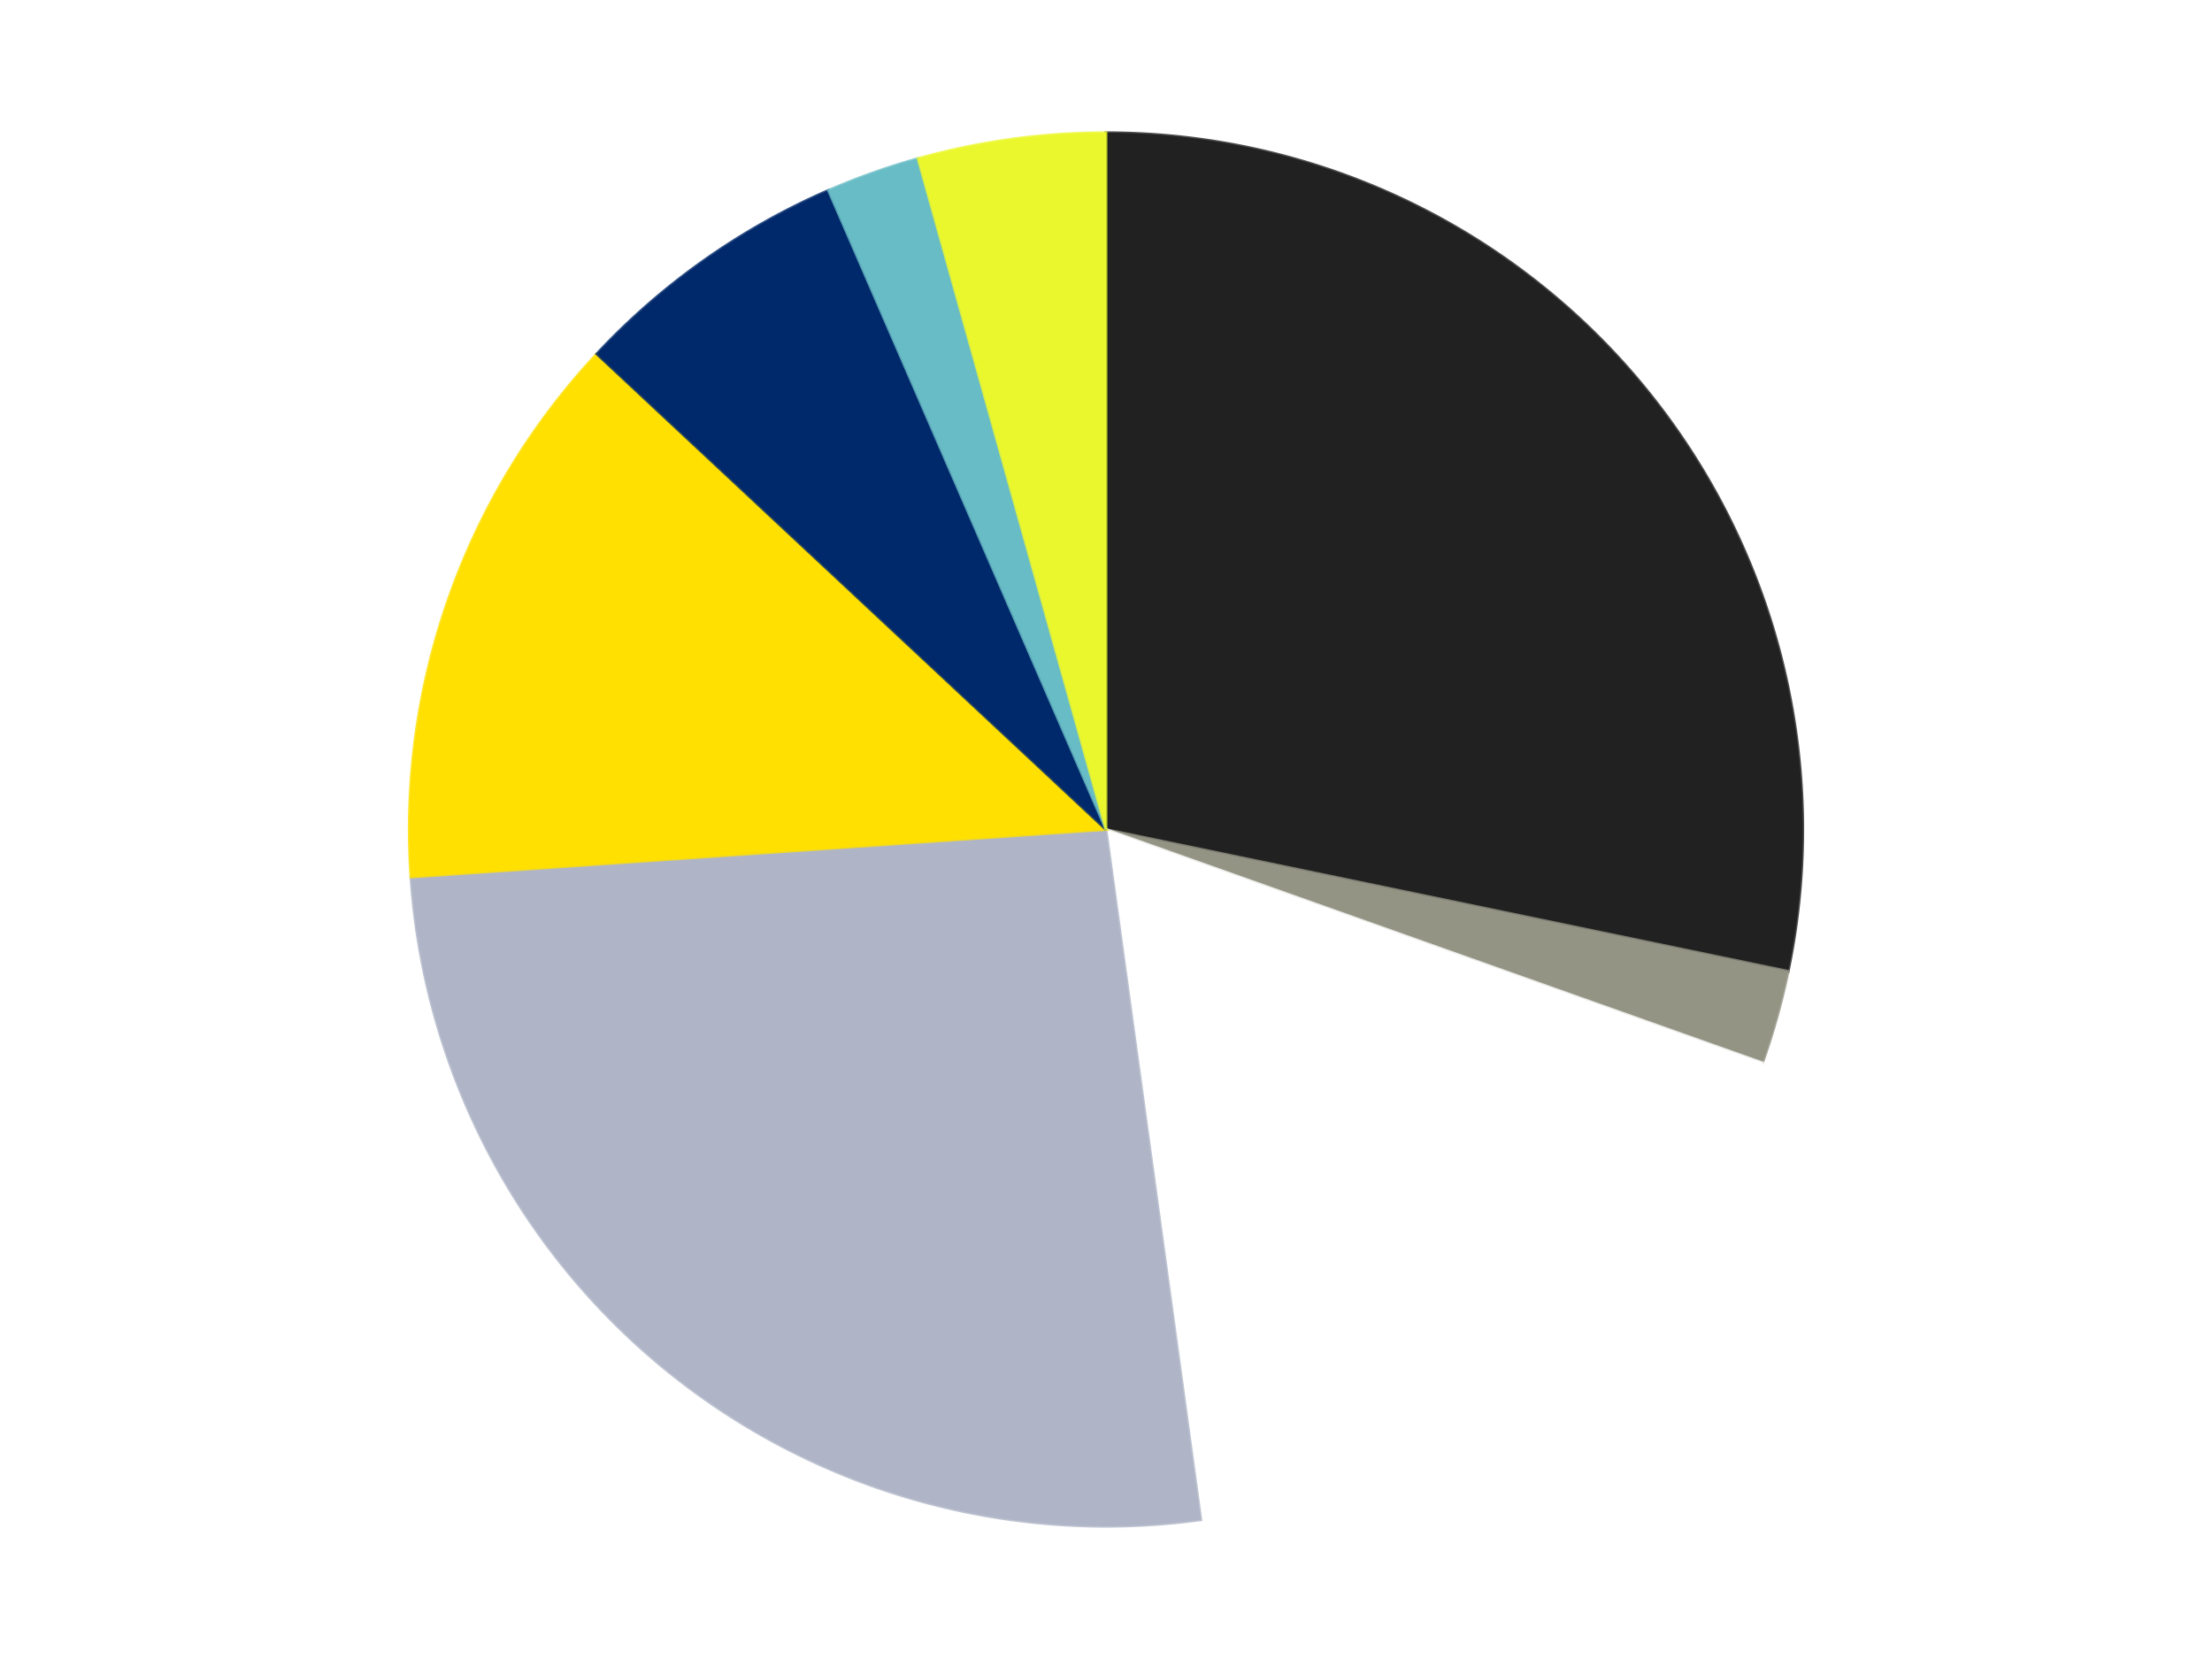
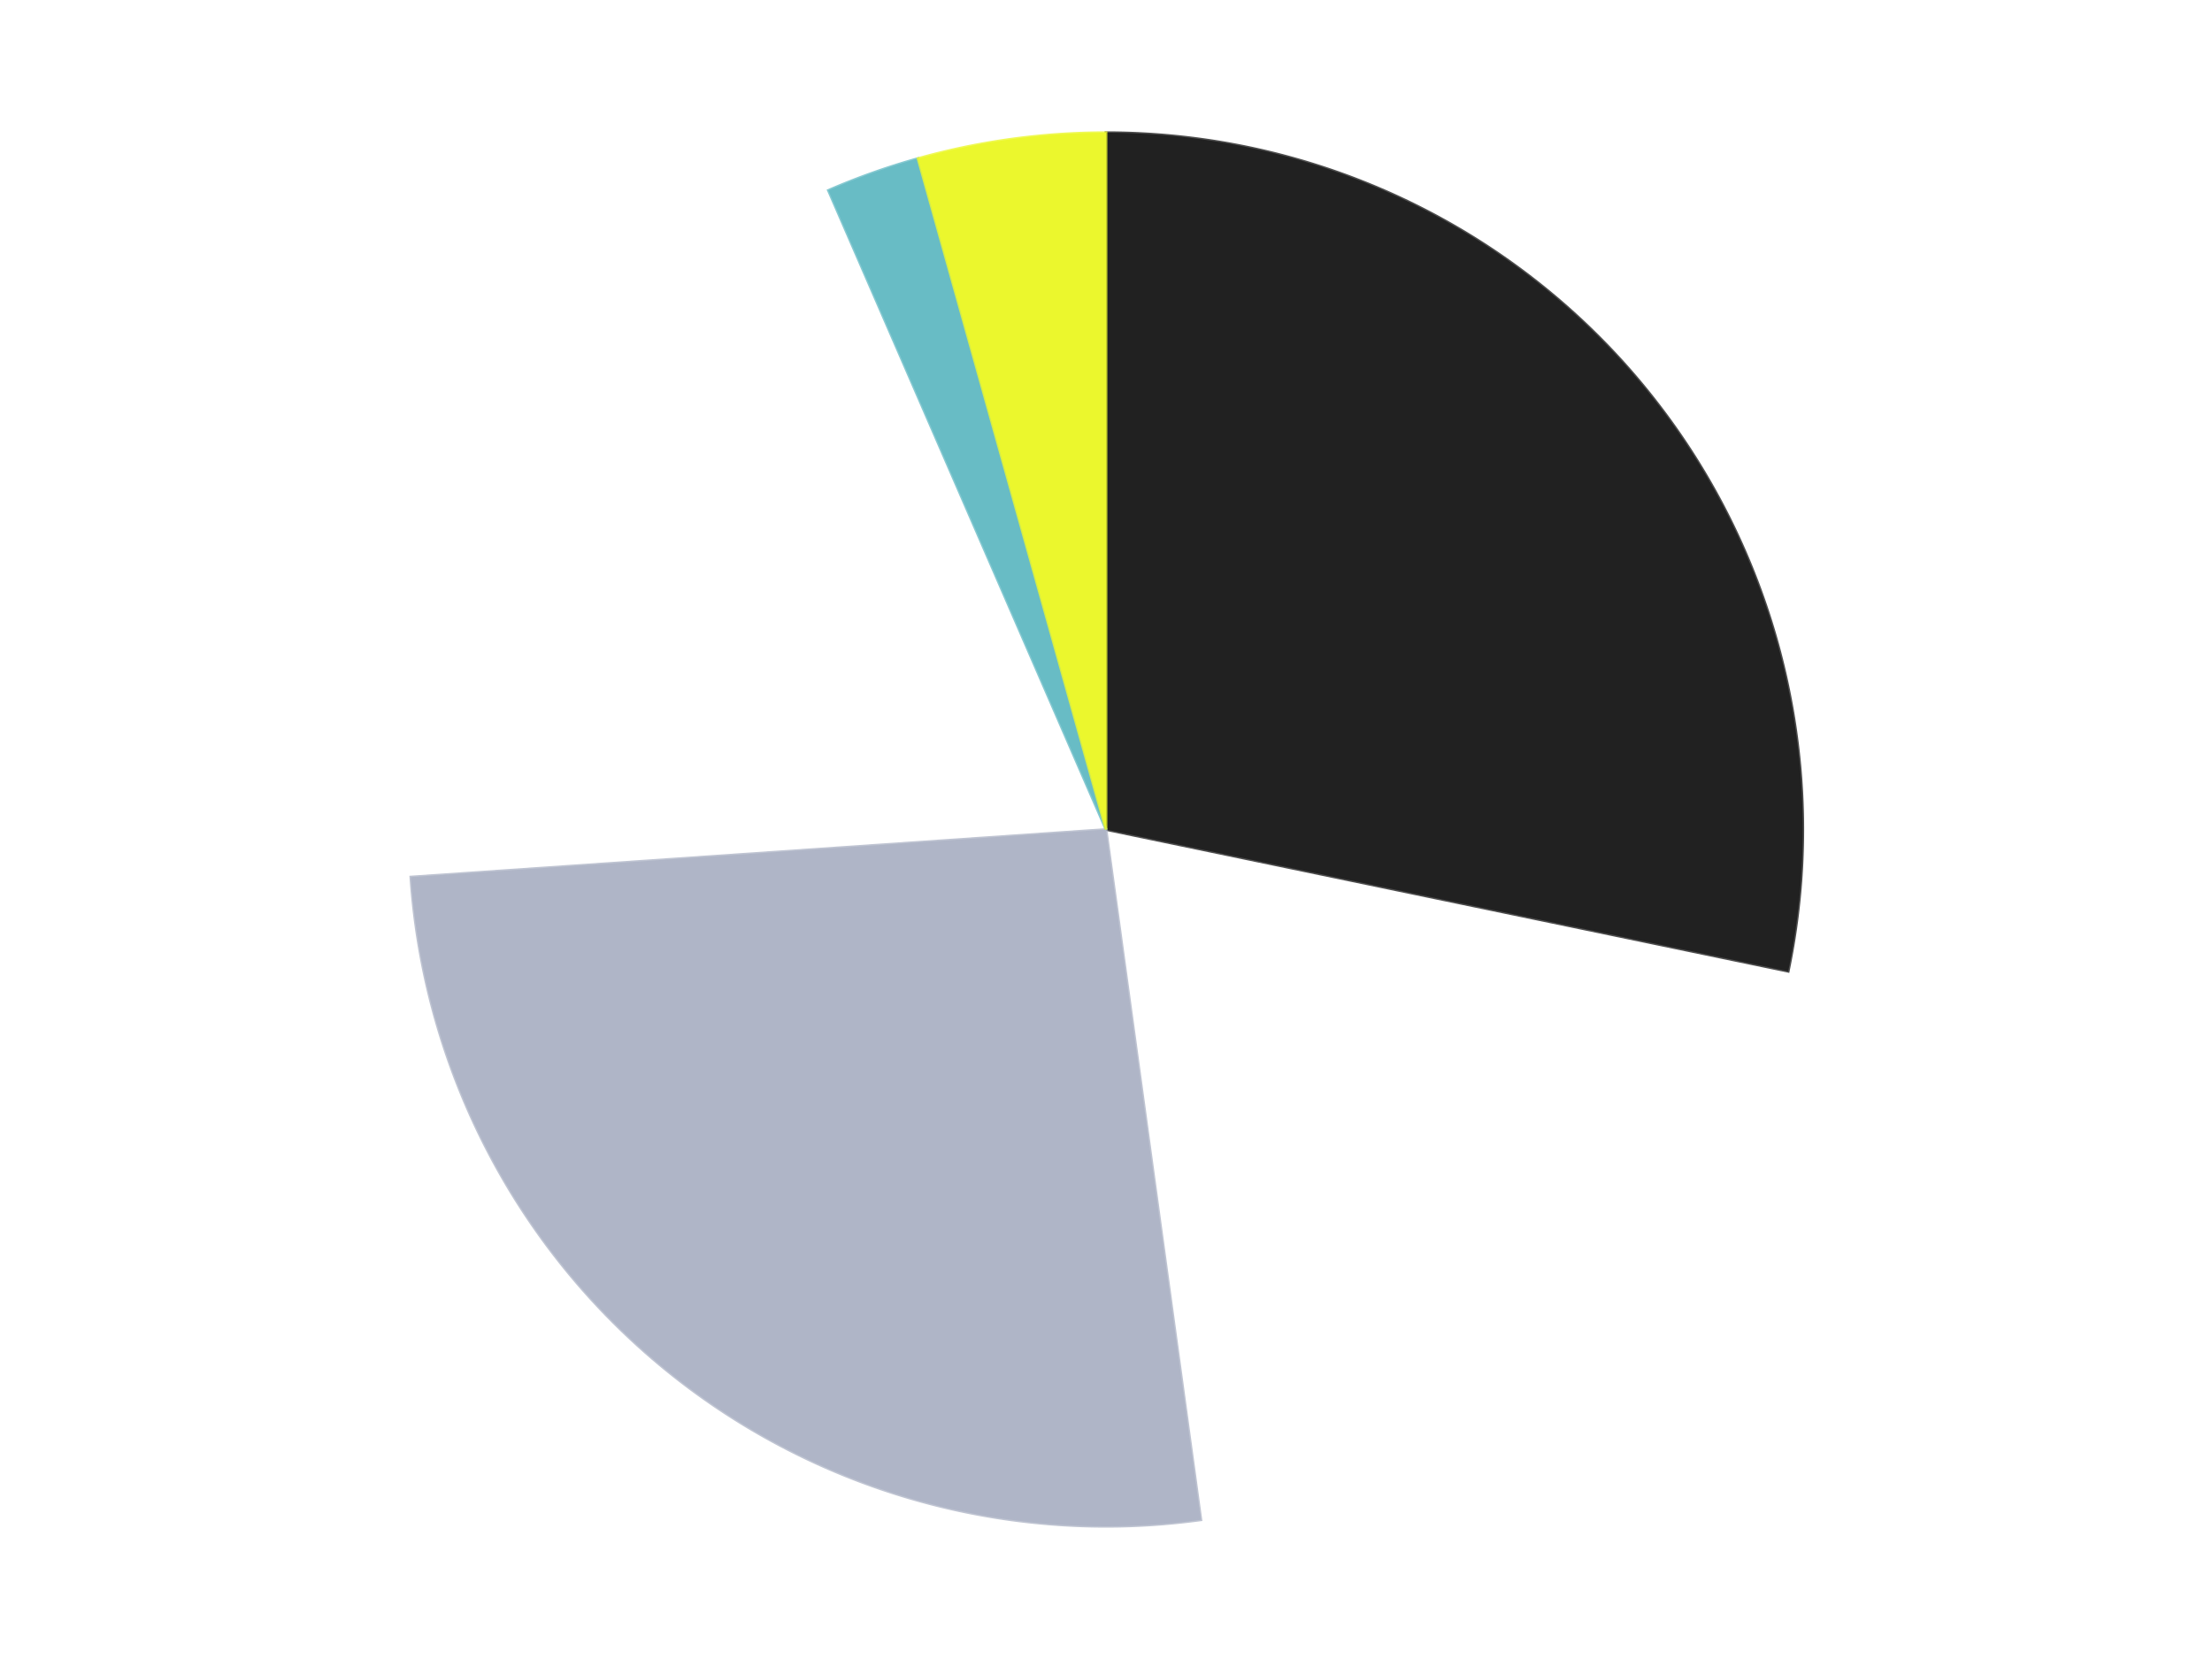
<svg xmlns="http://www.w3.org/2000/svg" xmlns:xlink="http://www.w3.org/1999/xlink" id="chart-54777957-dd51-437f-9387-334524c27d50" class="pygal-chart" viewBox="0 0 800 600">
  <defs>
    <style type="text/css">#chart-54777957-dd51-437f-9387-334524c27d50{-webkit-user-select:none;-webkit-font-smoothing:antialiased;font-family:Consolas,"Liberation Mono",Menlo,Courier,monospace}#chart-54777957-dd51-437f-9387-334524c27d50 .title{font-family:Consolas,"Liberation Mono",Menlo,Courier,monospace;font-size:16px}#chart-54777957-dd51-437f-9387-334524c27d50 .legends .legend text{font-family:Consolas,"Liberation Mono",Menlo,Courier,monospace;font-size:14px}#chart-54777957-dd51-437f-9387-334524c27d50 .axis text{font-family:Consolas,"Liberation Mono",Menlo,Courier,monospace;font-size:10px}#chart-54777957-dd51-437f-9387-334524c27d50 .axis text.major{font-family:Consolas,"Liberation Mono",Menlo,Courier,monospace;font-size:10px}#chart-54777957-dd51-437f-9387-334524c27d50 .text-overlay text.value{font-family:Consolas,"Liberation Mono",Menlo,Courier,monospace;font-size:16px}#chart-54777957-dd51-437f-9387-334524c27d50 .text-overlay text.label{font-family:Consolas,"Liberation Mono",Menlo,Courier,monospace;font-size:10px}#chart-54777957-dd51-437f-9387-334524c27d50 .tooltip{font-family:Consolas,"Liberation Mono",Menlo,Courier,monospace;font-size:14px}#chart-54777957-dd51-437f-9387-334524c27d50 text.no_data{font-family:Consolas,"Liberation Mono",Menlo,Courier,monospace;font-size:64px}
#chart-54777957-dd51-437f-9387-334524c27d50{background-color:transparent}#chart-54777957-dd51-437f-9387-334524c27d50 path,#chart-54777957-dd51-437f-9387-334524c27d50 line,#chart-54777957-dd51-437f-9387-334524c27d50 rect,#chart-54777957-dd51-437f-9387-334524c27d50 circle{-webkit-transition:150ms;-moz-transition:150ms;transition:150ms}#chart-54777957-dd51-437f-9387-334524c27d50 .graph &gt; .background{fill:transparent}#chart-54777957-dd51-437f-9387-334524c27d50 .plot &gt; .background{fill:transparent}#chart-54777957-dd51-437f-9387-334524c27d50 .graph{fill:rgba(0,0,0,.87)}#chart-54777957-dd51-437f-9387-334524c27d50 text.no_data{fill:rgba(0,0,0,1)}#chart-54777957-dd51-437f-9387-334524c27d50 .title{fill:rgba(0,0,0,1)}#chart-54777957-dd51-437f-9387-334524c27d50 .legends .legend text{fill:rgba(0,0,0,.87)}#chart-54777957-dd51-437f-9387-334524c27d50 .legends .legend:hover text{fill:rgba(0,0,0,1)}#chart-54777957-dd51-437f-9387-334524c27d50 .axis .line{stroke:rgba(0,0,0,1)}#chart-54777957-dd51-437f-9387-334524c27d50 .axis .guide.line{stroke:rgba(0,0,0,.54)}#chart-54777957-dd51-437f-9387-334524c27d50 .axis .major.line{stroke:rgba(0,0,0,.87)}#chart-54777957-dd51-437f-9387-334524c27d50 .axis text.major{fill:rgba(0,0,0,1)}#chart-54777957-dd51-437f-9387-334524c27d50 .axis.y .guides:hover .guide.line,#chart-54777957-dd51-437f-9387-334524c27d50 .line-graph .axis.x .guides:hover .guide.line,#chart-54777957-dd51-437f-9387-334524c27d50 .stackedline-graph .axis.x .guides:hover .guide.line,#chart-54777957-dd51-437f-9387-334524c27d50 .xy-graph .axis.x .guides:hover .guide.line{stroke:rgba(0,0,0,1)}#chart-54777957-dd51-437f-9387-334524c27d50 .axis .guides:hover text{fill:rgba(0,0,0,1)}#chart-54777957-dd51-437f-9387-334524c27d50 .reactive{fill-opacity:1.0;stroke-opacity:.8;stroke-width:1}#chart-54777957-dd51-437f-9387-334524c27d50 .ci{stroke:rgba(0,0,0,.87)}#chart-54777957-dd51-437f-9387-334524c27d50 .reactive.active,#chart-54777957-dd51-437f-9387-334524c27d50 .active .reactive{fill-opacity:0.6;stroke-opacity:.9;stroke-width:4}#chart-54777957-dd51-437f-9387-334524c27d50 .ci .reactive.active{stroke-width:1.5}#chart-54777957-dd51-437f-9387-334524c27d50 .series text{fill:rgba(0,0,0,1)}#chart-54777957-dd51-437f-9387-334524c27d50 .tooltip rect{fill:transparent;stroke:rgba(0,0,0,1);-webkit-transition:opacity 150ms;-moz-transition:opacity 150ms;transition:opacity 150ms}#chart-54777957-dd51-437f-9387-334524c27d50 .tooltip .label{fill:rgba(0,0,0,.87)}#chart-54777957-dd51-437f-9387-334524c27d50 .tooltip .label{fill:rgba(0,0,0,.87)}#chart-54777957-dd51-437f-9387-334524c27d50 .tooltip .legend{font-size:.8em;fill:rgba(0,0,0,.54)}#chart-54777957-dd51-437f-9387-334524c27d50 .tooltip .x_label{font-size:.6em;fill:rgba(0,0,0,1)}#chart-54777957-dd51-437f-9387-334524c27d50 .tooltip .xlink{font-size:.5em;text-decoration:underline}#chart-54777957-dd51-437f-9387-334524c27d50 .tooltip .value{font-size:1.5em}#chart-54777957-dd51-437f-9387-334524c27d50 .bound{font-size:.5em}#chart-54777957-dd51-437f-9387-334524c27d50 .max-value{font-size:.75em;fill:rgba(0,0,0,.54)}#chart-54777957-dd51-437f-9387-334524c27d50 .map-element{fill:transparent;stroke:rgba(0,0,0,.54) !important}#chart-54777957-dd51-437f-9387-334524c27d50 .map-element .reactive{fill-opacity:inherit;stroke-opacity:inherit}#chart-54777957-dd51-437f-9387-334524c27d50 .color-0,#chart-54777957-dd51-437f-9387-334524c27d50 .color-0 a:visited{stroke:#F44336;fill:#F44336}#chart-54777957-dd51-437f-9387-334524c27d50 .color-1,#chart-54777957-dd51-437f-9387-334524c27d50 .color-1 a:visited{stroke:#3F51B5;fill:#3F51B5}#chart-54777957-dd51-437f-9387-334524c27d50 .color-2,#chart-54777957-dd51-437f-9387-334524c27d50 .color-2 a:visited{stroke:#009688;fill:#009688}#chart-54777957-dd51-437f-9387-334524c27d50 .color-3,#chart-54777957-dd51-437f-9387-334524c27d50 .color-3 a:visited{stroke:#FFC107;fill:#FFC107}#chart-54777957-dd51-437f-9387-334524c27d50 .color-4,#chart-54777957-dd51-437f-9387-334524c27d50 .color-4 a:visited{stroke:#FF5722;fill:#FF5722}#chart-54777957-dd51-437f-9387-334524c27d50 .color-5,#chart-54777957-dd51-437f-9387-334524c27d50 .color-5 a:visited{stroke:#9C27B0;fill:#9C27B0}#chart-54777957-dd51-437f-9387-334524c27d50 .color-6,#chart-54777957-dd51-437f-9387-334524c27d50 .color-6 a:visited{stroke:#03A9F4;fill:#03A9F4}#chart-54777957-dd51-437f-9387-334524c27d50 .color-7,#chart-54777957-dd51-437f-9387-334524c27d50 .color-7 a:visited{stroke:#8BC34A;fill:#8BC34A}#chart-54777957-dd51-437f-9387-334524c27d50 .text-overlay .color-0 text{fill:black}#chart-54777957-dd51-437f-9387-334524c27d50 .text-overlay .color-1 text{fill:black}#chart-54777957-dd51-437f-9387-334524c27d50 .text-overlay .color-2 text{fill:black}#chart-54777957-dd51-437f-9387-334524c27d50 .text-overlay .color-3 text{fill:black}#chart-54777957-dd51-437f-9387-334524c27d50 .text-overlay .color-4 text{fill:black}#chart-54777957-dd51-437f-9387-334524c27d50 .text-overlay .color-5 text{fill:black}#chart-54777957-dd51-437f-9387-334524c27d50 .text-overlay .color-6 text{fill:black}#chart-54777957-dd51-437f-9387-334524c27d50 .text-overlay .color-7 text{fill:black}
#chart-54777957-dd51-437f-9387-334524c27d50 text.no_data{text-anchor:middle}#chart-54777957-dd51-437f-9387-334524c27d50 .guide.line{fill:none}#chart-54777957-dd51-437f-9387-334524c27d50 .centered{text-anchor:middle}#chart-54777957-dd51-437f-9387-334524c27d50 .title{text-anchor:middle}#chart-54777957-dd51-437f-9387-334524c27d50 .legends .legend text{fill-opacity:1}#chart-54777957-dd51-437f-9387-334524c27d50 .axis.x text{text-anchor:middle}#chart-54777957-dd51-437f-9387-334524c27d50 .axis.x:not(.web) text[transform]{text-anchor:start}#chart-54777957-dd51-437f-9387-334524c27d50 .axis.x:not(.web) text[transform].backwards{text-anchor:end}#chart-54777957-dd51-437f-9387-334524c27d50 .axis.y text{text-anchor:end}#chart-54777957-dd51-437f-9387-334524c27d50 .axis.y text[transform].backwards{text-anchor:start}#chart-54777957-dd51-437f-9387-334524c27d50 .axis.y2 text{text-anchor:start}#chart-54777957-dd51-437f-9387-334524c27d50 .axis.y2 text[transform].backwards{text-anchor:end}#chart-54777957-dd51-437f-9387-334524c27d50 .axis .guide.line{stroke-dasharray:4,4;stroke:black}#chart-54777957-dd51-437f-9387-334524c27d50 .axis .major.guide.line{stroke-dasharray:6,6;stroke:black}#chart-54777957-dd51-437f-9387-334524c27d50 .horizontal .axis.y .guide.line,#chart-54777957-dd51-437f-9387-334524c27d50 .horizontal .axis.y2 .guide.line,#chart-54777957-dd51-437f-9387-334524c27d50 .vertical .axis.x .guide.line{opacity:0}#chart-54777957-dd51-437f-9387-334524c27d50 .horizontal .axis.always_show .guide.line,#chart-54777957-dd51-437f-9387-334524c27d50 .vertical .axis.always_show .guide.line{opacity:1 !important}#chart-54777957-dd51-437f-9387-334524c27d50 .axis.y .guides:hover .guide.line,#chart-54777957-dd51-437f-9387-334524c27d50 .axis.y2 .guides:hover .guide.line,#chart-54777957-dd51-437f-9387-334524c27d50 .axis.x .guides:hover .guide.line{opacity:1}#chart-54777957-dd51-437f-9387-334524c27d50 .axis .guides:hover text{opacity:1}#chart-54777957-dd51-437f-9387-334524c27d50 .nofill{fill:none}#chart-54777957-dd51-437f-9387-334524c27d50 .subtle-fill{fill-opacity:.2}#chart-54777957-dd51-437f-9387-334524c27d50 .dot{stroke-width:1px;fill-opacity:1;stroke-opacity:1}#chart-54777957-dd51-437f-9387-334524c27d50 .dot.active{stroke-width:5px}#chart-54777957-dd51-437f-9387-334524c27d50 .dot.negative{fill:transparent}#chart-54777957-dd51-437f-9387-334524c27d50 text,#chart-54777957-dd51-437f-9387-334524c27d50 tspan{stroke:none !important}#chart-54777957-dd51-437f-9387-334524c27d50 .series text.active{opacity:1}#chart-54777957-dd51-437f-9387-334524c27d50 .tooltip rect{fill-opacity:.95;stroke-width:.5}#chart-54777957-dd51-437f-9387-334524c27d50 .tooltip text{fill-opacity:1}#chart-54777957-dd51-437f-9387-334524c27d50 .showable{visibility:hidden}#chart-54777957-dd51-437f-9387-334524c27d50 .showable.shown{visibility:visible}#chart-54777957-dd51-437f-9387-334524c27d50 .gauge-background{fill:rgba(229,229,229,1);stroke:none}#chart-54777957-dd51-437f-9387-334524c27d50 .bg-lines{stroke:transparent;stroke-width:2px}</style>
    <script type="text/javascript">window.pygal = window.pygal || {};window.pygal.config = window.pygal.config || {};window.pygal.config['54777957-dd51-437f-9387-334524c27d50'] = {"allow_interruptions": false, "box_mode": "extremes", "classes": ["pygal-chart"], "css": ["file://style.css", "file://graph.css"], "defs": [], "disable_xml_declaration": false, "dots_size": 2.5, "dynamic_print_values": false, "explicit_size": false, "fill": false, "force_uri_protocol": "https", "formatter": null, "half_pie": false, "height": 600, "include_x_axis": false, "inner_radius": 0, "interpolate": null, "interpolation_parameters": {}, "interpolation_precision": 250, "inverse_y_axis": false, "js": ["//kozea.github.io/pygal.js/2.0.x/pygal-tooltips.min.js"], "legend_at_bottom": false, "legend_at_bottom_columns": null, "legend_box_size": 12, "logarithmic": false, "margin": 20, "margin_bottom": null, "margin_left": null, "margin_right": null, "margin_top": null, "max_scale": 16, "min_scale": 4, "missing_value_fill_truncation": "x", "no_data_text": "No data", "no_prefix": false, "order_min": null, "pretty_print": false, "print_labels": false, "print_values": false, "print_values_position": "center", "print_zeroes": true, "range": null, "rounded_bars": null, "secondary_range": null, "show_dots": true, "show_legend": false, "show_minor_x_labels": true, "show_minor_y_labels": true, "show_only_major_dots": false, "show_x_guides": false, "show_x_labels": true, "show_y_guides": true, "show_y_labels": true, "spacing": 10, "stack_from_top": false, "strict": false, "stroke": true, "stroke_style": null, "style": {"background": "transparent", "ci_colors": [], "colors": ["#F44336", "#3F51B5", "#009688", "#FFC107", "#FF5722", "#9C27B0", "#03A9F4", "#8BC34A", "#FF9800", "#E91E63", "#2196F3", "#4CAF50", "#FFEB3B", "#673AB7", "#00BCD4", "#CDDC39", "#9E9E9E", "#607D8B"], "dot_opacity": "1", "font_family": "Consolas, \"Liberation Mono\", Menlo, Courier, monospace", "foreground": "rgba(0, 0, 0, .87)", "foreground_strong": "rgba(0, 0, 0, 1)", "foreground_subtle": "rgba(0, 0, 0, .54)", "guide_stroke_color": "black", "guide_stroke_dasharray": "4,4", "label_font_family": "Consolas, \"Liberation Mono\", Menlo, Courier, monospace", "label_font_size": 10, "legend_font_family": "Consolas, \"Liberation Mono\", Menlo, Courier, monospace", "legend_font_size": 14, "major_guide_stroke_color": "black", "major_guide_stroke_dasharray": "6,6", "major_label_font_family": "Consolas, \"Liberation Mono\", Menlo, Courier, monospace", "major_label_font_size": 10, "no_data_font_family": "Consolas, \"Liberation Mono\", Menlo, Courier, monospace", "no_data_font_size": 64, "opacity": "1.0", "opacity_hover": "0.6", "plot_background": "transparent", "stroke_opacity": ".8", "stroke_opacity_hover": ".9", "stroke_width": "1", "stroke_width_hover": "4", "title_font_family": "Consolas, \"Liberation Mono\", Menlo, Courier, monospace", "title_font_size": 16, "tooltip_font_family": "Consolas, \"Liberation Mono\", Menlo, Courier, monospace", "tooltip_font_size": 14, "transition": "150ms", "value_background": "rgba(229, 229, 229, 1)", "value_colors": [], "value_font_family": "Consolas, \"Liberation Mono\", Menlo, Courier, monospace", "value_font_size": 16, "value_label_font_family": "Consolas, \"Liberation Mono\", Menlo, Courier, monospace", "value_label_font_size": 10}, "title": null, "tooltip_border_radius": 0, "tooltip_fancy_mode": true, "truncate_label": null, "truncate_legend": null, "width": 800, "x_label_rotation": 0, "x_labels": null, "x_labels_major": null, "x_labels_major_count": null, "x_labels_major_every": null, "x_title": null, "xrange": null, "y_label_rotation": 0, "y_labels": null, "y_labels_major": null, "y_labels_major_count": null, "y_labels_major_every": null, "y_title": null, "zero": 0, "legends": ["Black", "Trans-Black", "White", "Light Bluish Gray", "Yellow", "Trans-Dark Blue", "Trans-Light Blue", "Trans-Yellow"]}</script>
    <script type="text/javascript" xlink:href="https://kozea.github.io/pygal.js/2.0.x/pygal-tooltips.min.js" />
  </defs>
  <title>Pygal</title>
  <g class="graph pie-graph vertical">
    <rect x="0" y="0" width="800" height="600" class="background" />
    <g transform="translate(20, 20)" class="plot">
-       <rect x="0" y="0" width="760" height="560" class="background" />
      <g class="series serie-0 color-0">
        <g class="slices">
          <g class="slice" style="fill: #212121; stroke: #212121">
            <path d="M380 28 A252 252 0 0 1 626.729 331.271 L380 280 A0 0 0 0 0 380 280 z" class="slice reactive tooltip-trigger" />
            <desc class="value">13</desc>
            <desc class="x centered">477.7396226287569</desc>
            <desc class="y centered">200.48291901491734</desc>
          </g>
        </g>
      </g>
      <g class="series serie-1 color-1">
        <g class="slices">
          <g class="slice" style="fill: #939484; stroke: #939484">
-             <path d="M626.729 331.271 A252 252 0 0 1 617.45 364.39 L380 280 A0 0 0 0 0 380 280 z" class="slice reactive tooltip-trigger" />
            <desc class="value">1</desc>
            <desc class="x centered">501.3275782058227</desc>
            <desc class="y centered">313.994393165785</desc>
          </g>
        </g>
      </g>
      <g class="series serie-2 color-2">
        <g class="slices">
          <g class="slice" style="fill: #FFFFFF; stroke: #FFFFFF">
-             <path d="M617.45 364.39 A252 252 0 0 1 414.314 529.653 L380 280 A0 0 0 0 0 380 280 z" class="slice reactive tooltip-trigger" />
            <desc class="value">8</desc>
            <desc class="x centered">459.51708098508266</desc>
            <desc class="y centered">377.7396226287569</desc>
          </g>
        </g>
      </g>
      <g class="series serie-3 color-3">
        <g class="slices">
          <g class="slice" style="fill: #AFB5C7; stroke: #AFB5C7">
-             <path d="M414.314 529.653 A252 252 0 0 1 128.587 297.197 L380 280 A0 0 0 0 0 380 280 z" class="slice reactive tooltip-trigger" />
+             <path d="M414.314 529.653 A252 252 0 0 1 128.587 297.197 L380 280 z" class="slice reactive tooltip-trigger" />
            <desc class="value">12</desc>
            <desc class="x centered">300.4829190149174</desc>
            <desc class="y centered">377.73962262875693</desc>
          </g>
        </g>
      </g>
      <g class="series serie-4 color-4">
        <g class="slices">
          <g class="slice" style="fill: #FFE001; stroke: #FFE001">
-             <path d="M128.587 297.197 A252 252 0 0 1 195.829 107.997 L380 280 A0 0 0 0 0 380 280 z" class="slice reactive tooltip-trigger" />
            <desc class="value">6</desc>
            <desc class="x centered">261.2751238130286</desc>
            <desc class="y centered">237.80516886645574</desc>
          </g>
        </g>
      </g>
      <g class="series serie-5 color-5">
        <g class="slices">
          <g class="slice" style="fill: #00296B; stroke: #00296B">
-             <path d="M195.829 107.997 A252 252 0 0 1 279.603 48.863 L380 280 A0 0 0 0 0 380 280 z" class="slice reactive tooltip-trigger" />
            <desc class="value">3</desc>
            <desc class="x centered">307.3382794135266</desc>
            <desc class="y centered">177.0617934806844</desc>
          </g>
        </g>
      </g>
      <g class="series serie-6 color-6">
        <g class="slices">
          <g class="slice" style="fill: #68BCC5; stroke: #68BCC5">
            <path d="M279.603 48.863 A252 252 0 0 1 312.011 37.345 L380 280 A0 0 0 0 0 380 280 z" class="slice reactive tooltip-trigger" />
            <desc class="value">1</desc>
            <desc class="x centered">337.8051688664557</desc>
            <desc class="y centered">161.27512381302864</desc>
          </g>
        </g>
      </g>
      <g class="series serie-7 color-7">
        <g class="slices">
          <g class="slice" style="fill: #EBF72D; stroke: #EBF72D">
            <path d="M312.011 37.345 A252 252 0 0 1 380 28 L380 280 A0 0 0 0 0 380 280 z" class="slice reactive tooltip-trigger" />
            <desc class="value">2</desc>
            <desc class="x centered">362.843002213873</desc>
            <desc class="y centered">155.17357079942232</desc>
          </g>
        </g>
      </g>
    </g>
    <g class="titles" />
    <g transform="translate(20, 20)" class="plot overlay">
      <g class="series serie-0 color-0" />
      <g class="series serie-1 color-1" />
      <g class="series serie-2 color-2" />
      <g class="series serie-3 color-3" />
      <g class="series serie-4 color-4" />
      <g class="series serie-5 color-5" />
      <g class="series serie-6 color-6" />
      <g class="series serie-7 color-7" />
    </g>
    <g transform="translate(20, 20)" class="plot text-overlay">
      <g class="series serie-0 color-0" />
      <g class="series serie-1 color-1" />
      <g class="series serie-2 color-2" />
      <g class="series serie-3 color-3" />
      <g class="series serie-4 color-4" />
      <g class="series serie-5 color-5" />
      <g class="series serie-6 color-6" />
      <g class="series serie-7 color-7" />
    </g>
    <g transform="translate(20, 20)" class="plot tooltip-overlay">
      <g transform="translate(0 0)" style="opacity: 0" class="tooltip">
        <rect rx="0" ry="0" width="0" height="0" class="tooltip-box" />
        <g class="text" />
      </g>
    </g>
  </g>
</svg>